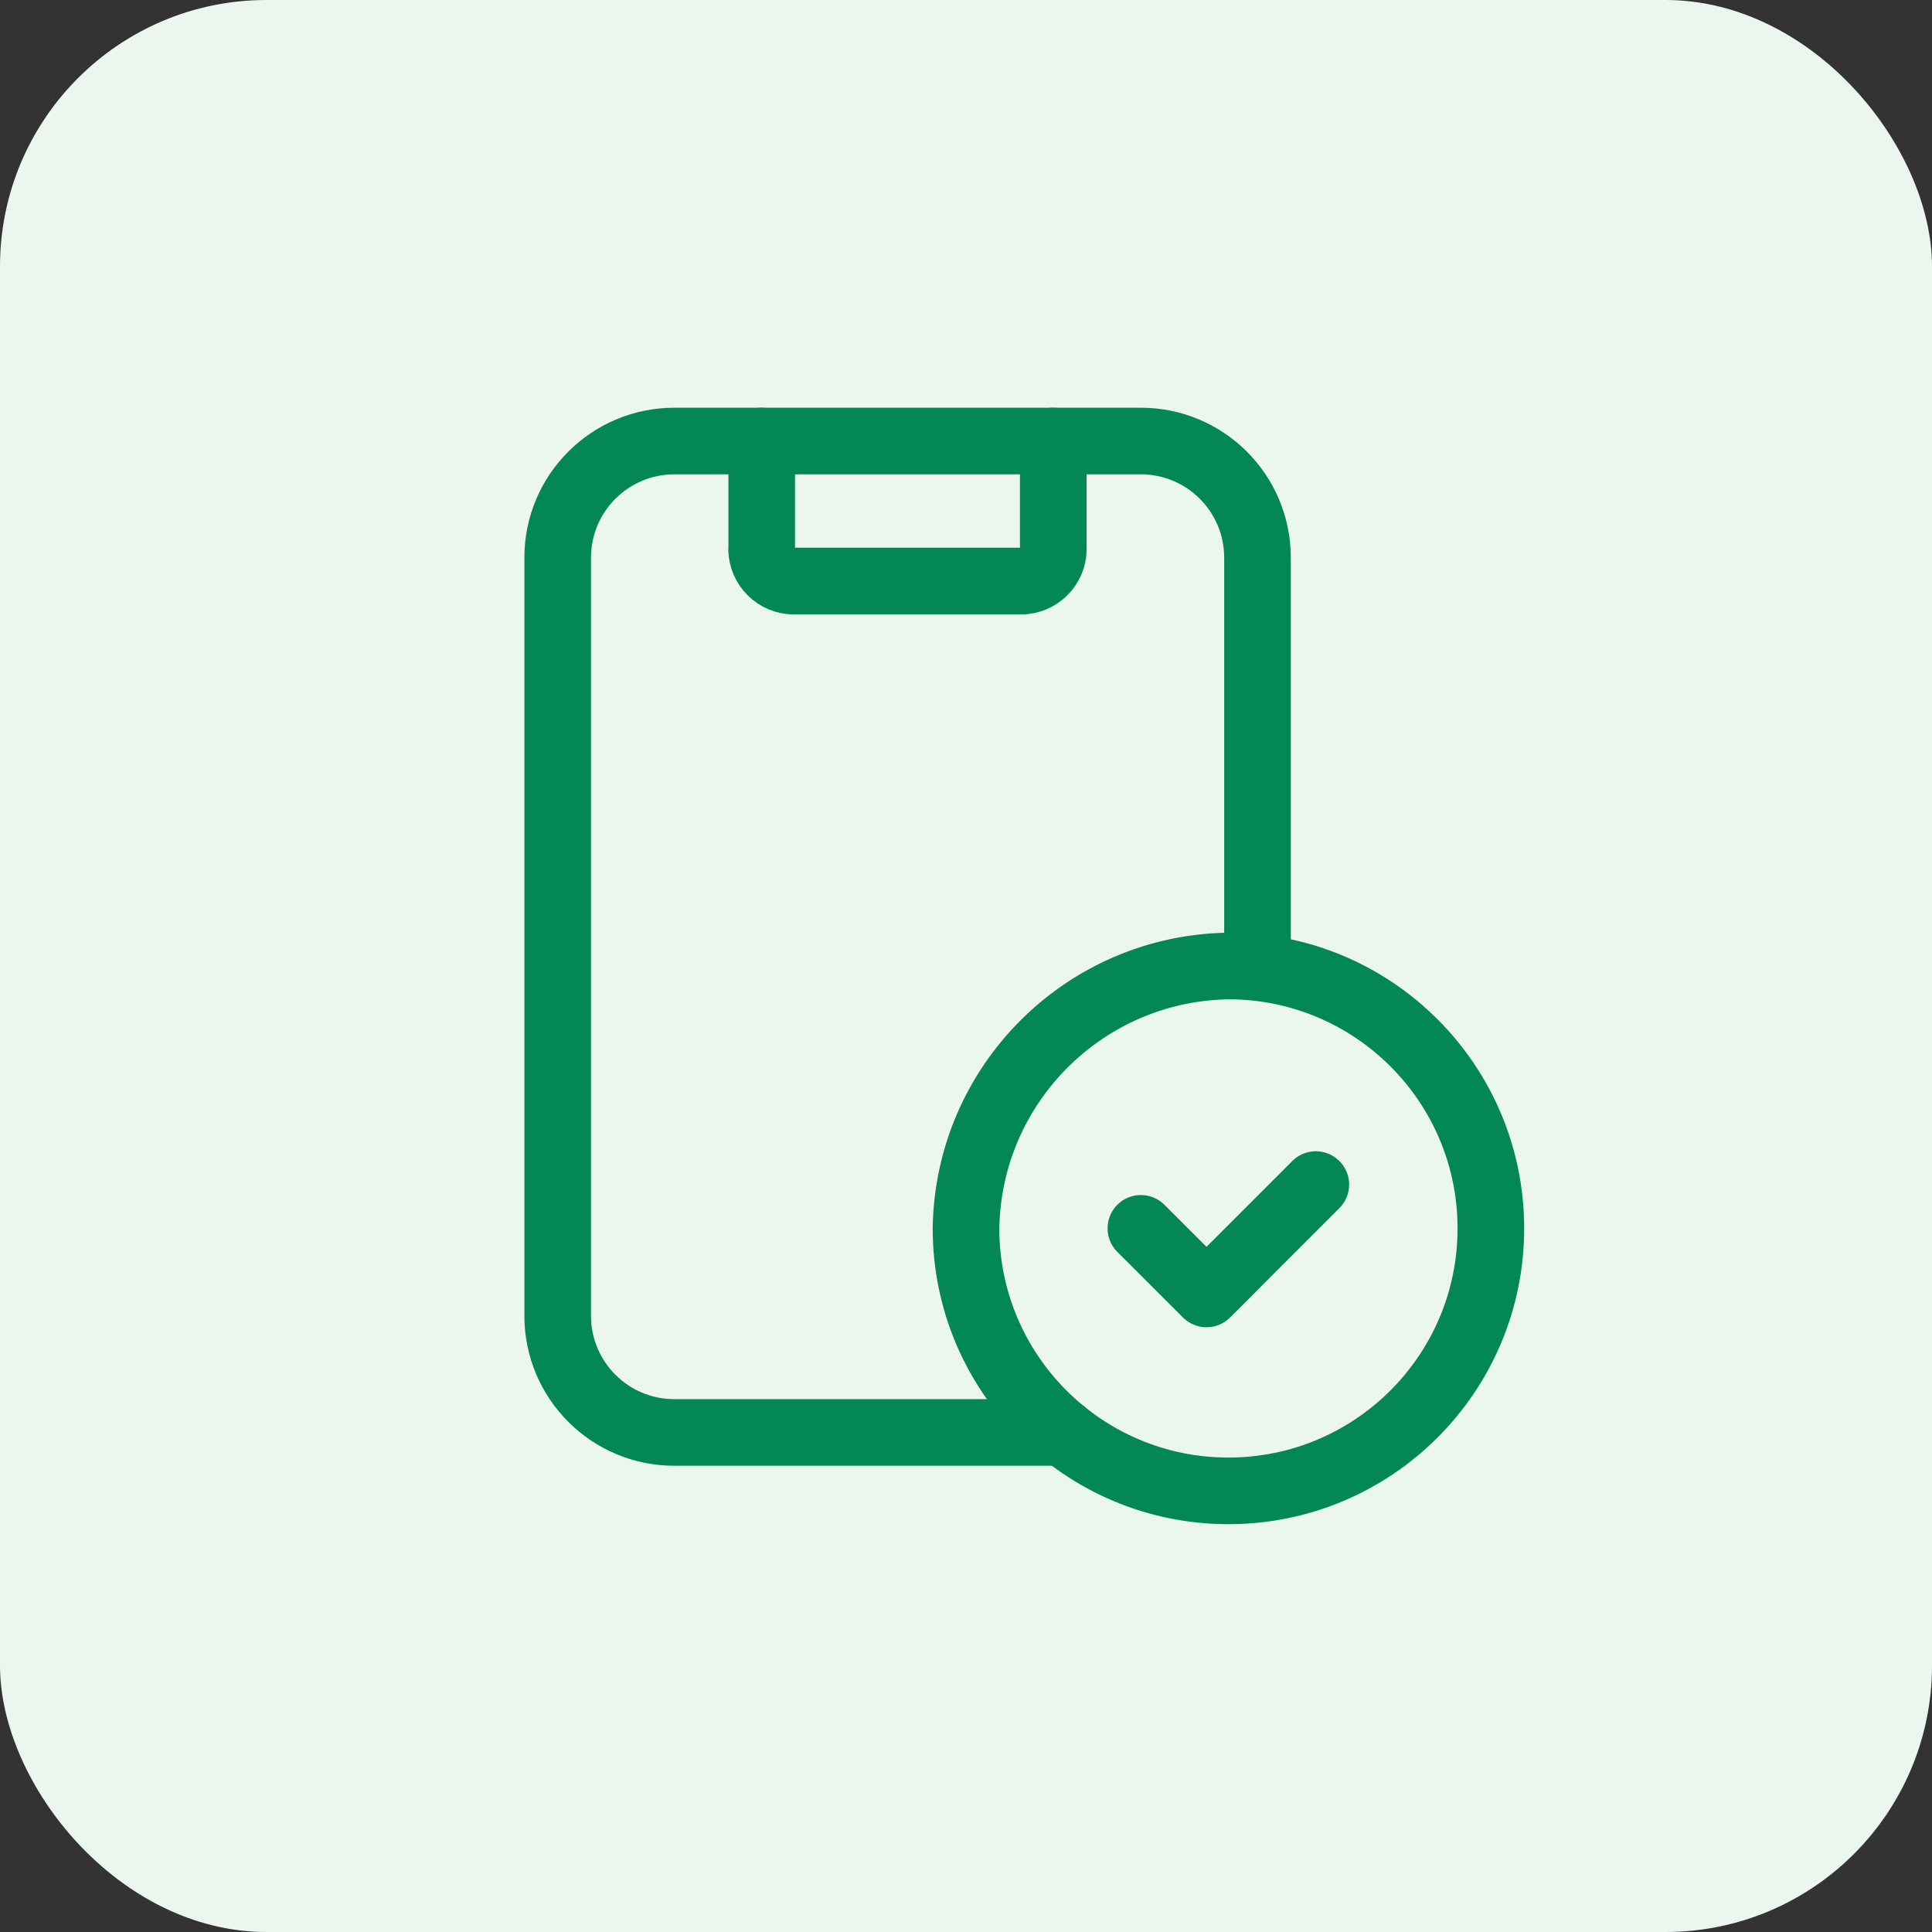
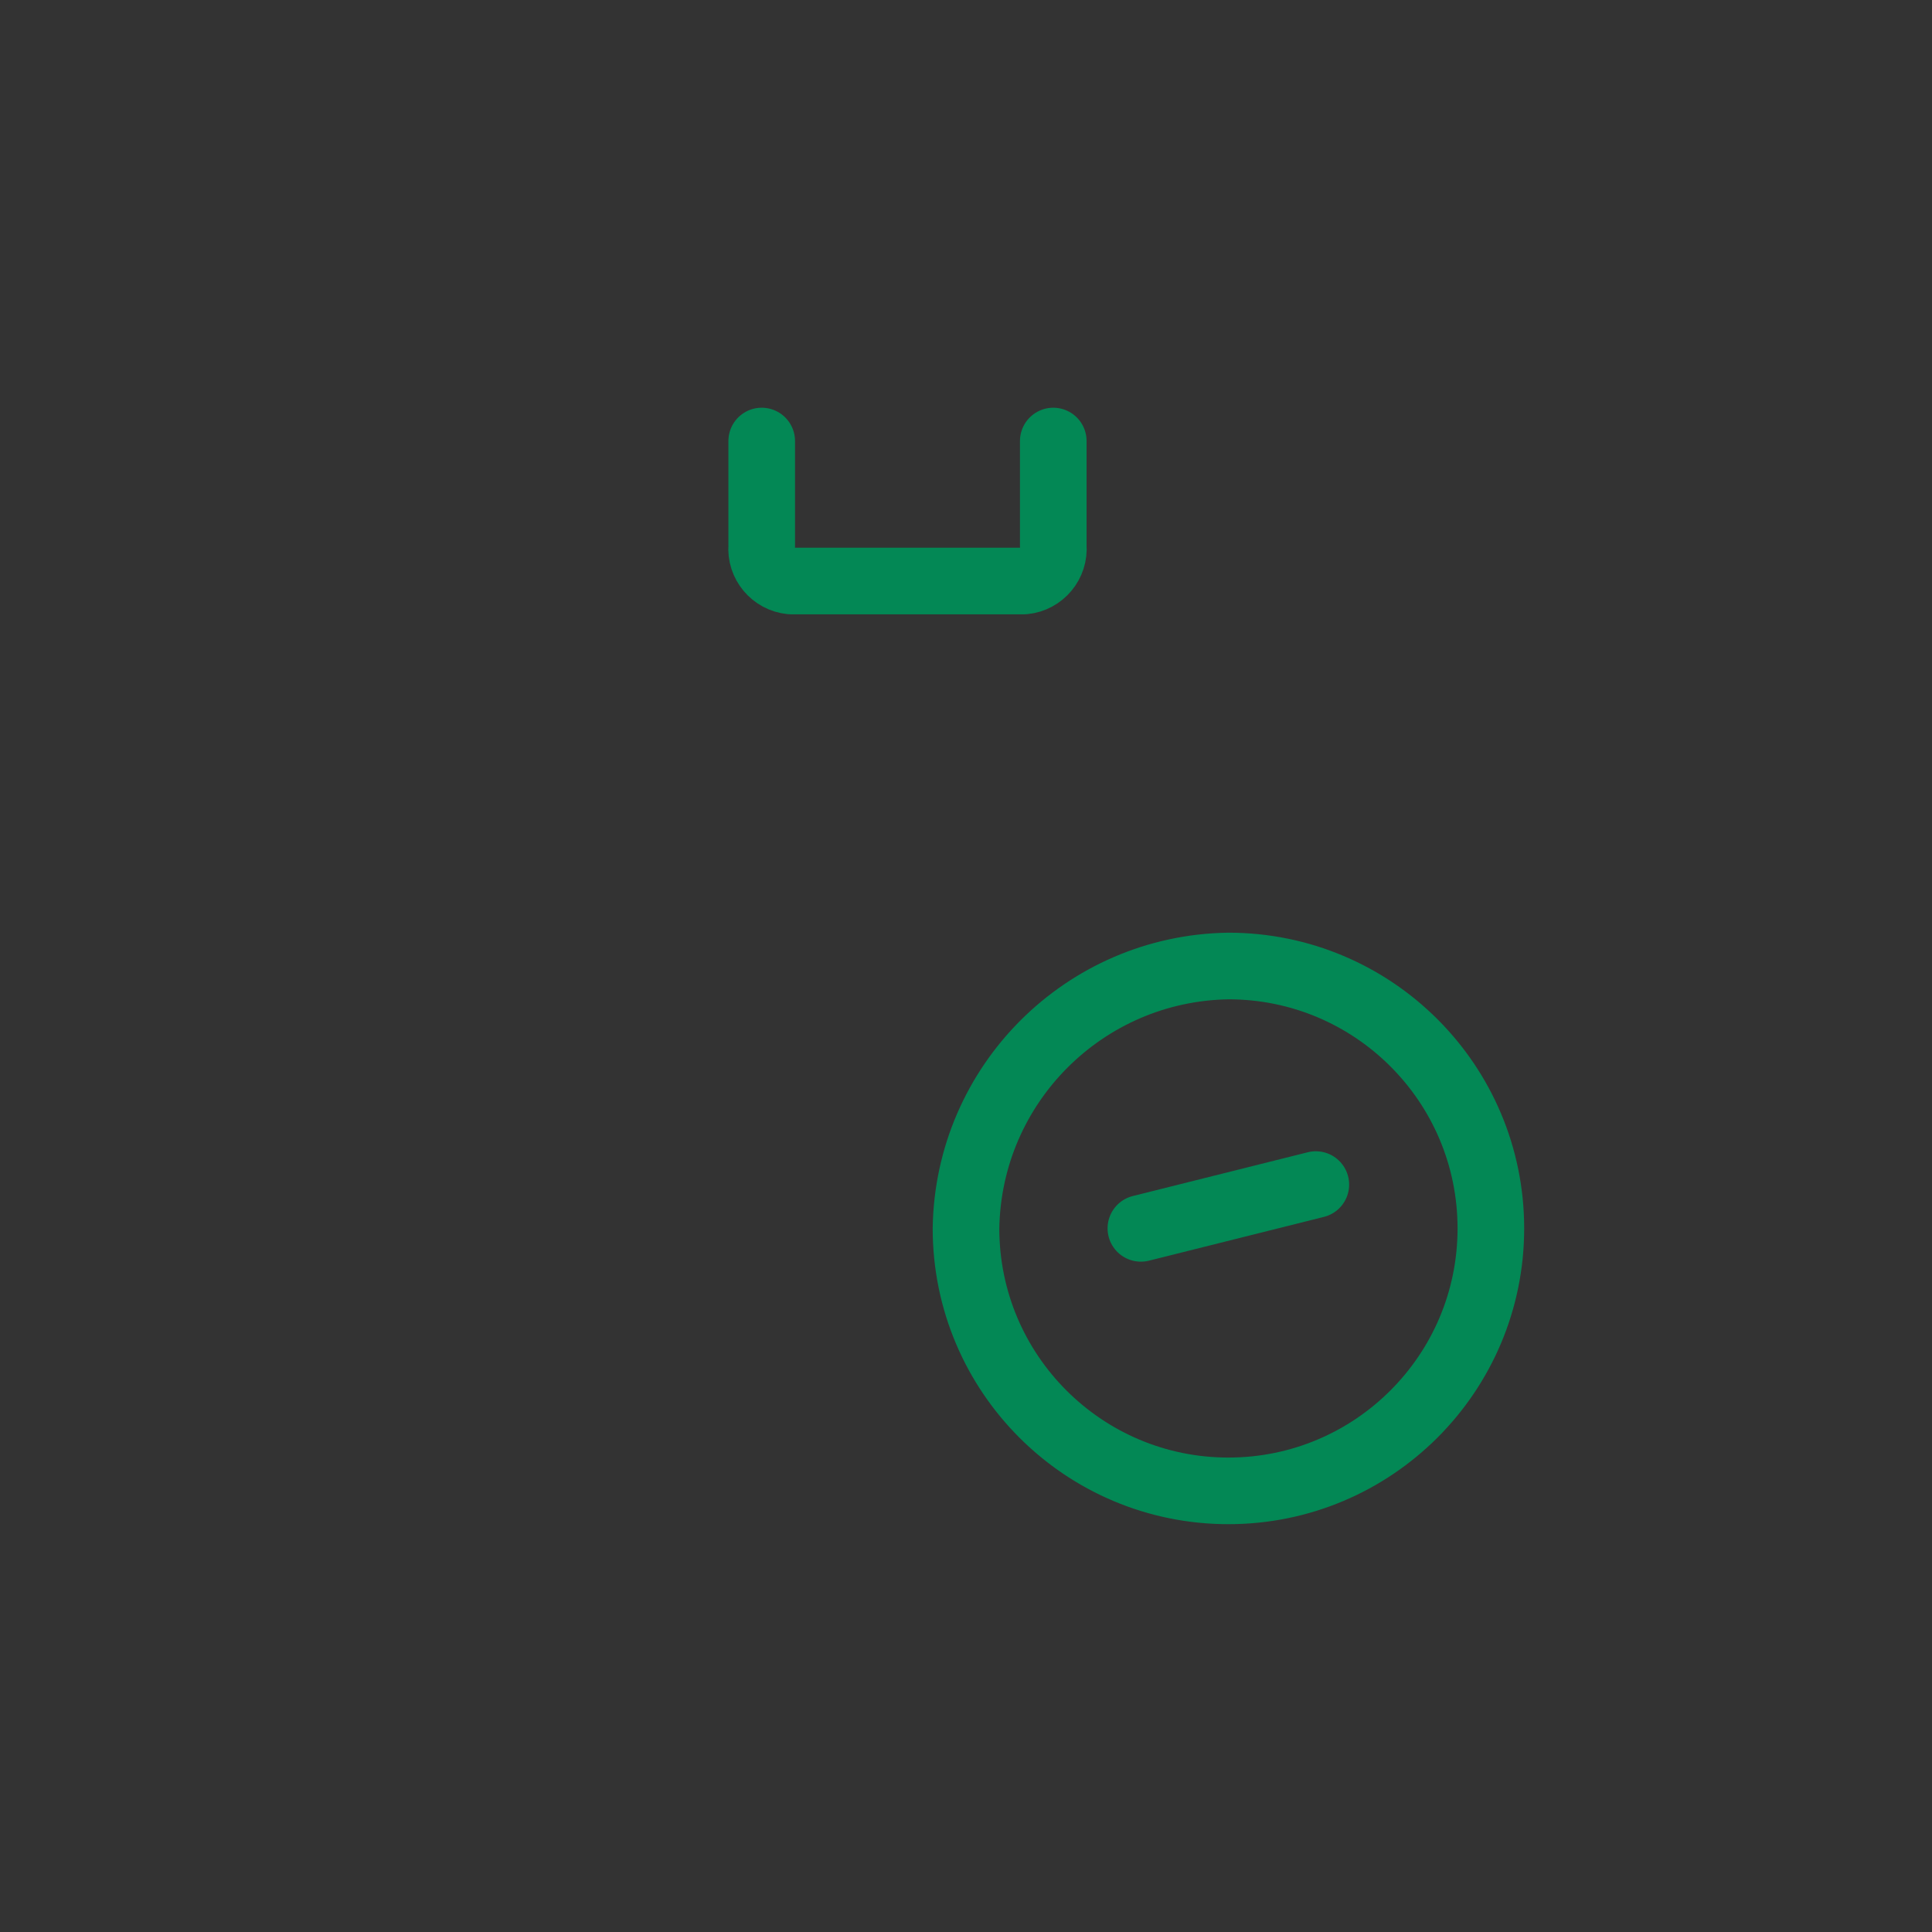
<svg xmlns="http://www.w3.org/2000/svg" width="58" height="58" viewBox="0 0 58 58" fill="none">
  <rect x="0" y="0" width="58" height="58" fill="#333333" stroke="none" />
-   <rect width="58" height="58" rx="8" fill="#EBF6EF" />
  <path d="M22.867 13.24V16.392C22.823 16.922 23.212 17.389 23.742 17.442H30.745C31.274 17.389 31.664 16.922 31.62 16.392V13.24" stroke="#038855" stroke-width="2" stroke-linecap="round" stroke-linejoin="round" />
-   <path d="M31.926 43.003H20.244C18.31 43.003 16.742 41.435 16.742 39.501V16.742C16.742 14.808 18.31 13.24 20.244 13.24H34.249C36.183 13.24 37.751 14.808 37.751 16.742V29.028" stroke="#038855" stroke-width="2" stroke-linecap="round" stroke-linejoin="round" />
  <path d="M36.878 44.757C32.527 44.757 29 41.229 29 36.878C29.065 32.554 32.554 29.065 36.878 29C41.229 29 44.757 32.527 44.757 36.878C44.757 41.229 41.229 44.757 36.878 44.757" stroke="#038855" stroke-width="2" stroke-linecap="round" stroke-linejoin="round" />
-   <path d="M39.502 35.562L36.221 38.845L34.25 36.876" stroke="#038855" stroke-width="2" stroke-linecap="round" stroke-linejoin="round" />
+   <path d="M39.502 35.562L34.25 36.876" stroke="#038855" stroke-width="2" stroke-linecap="round" stroke-linejoin="round" />
</svg>